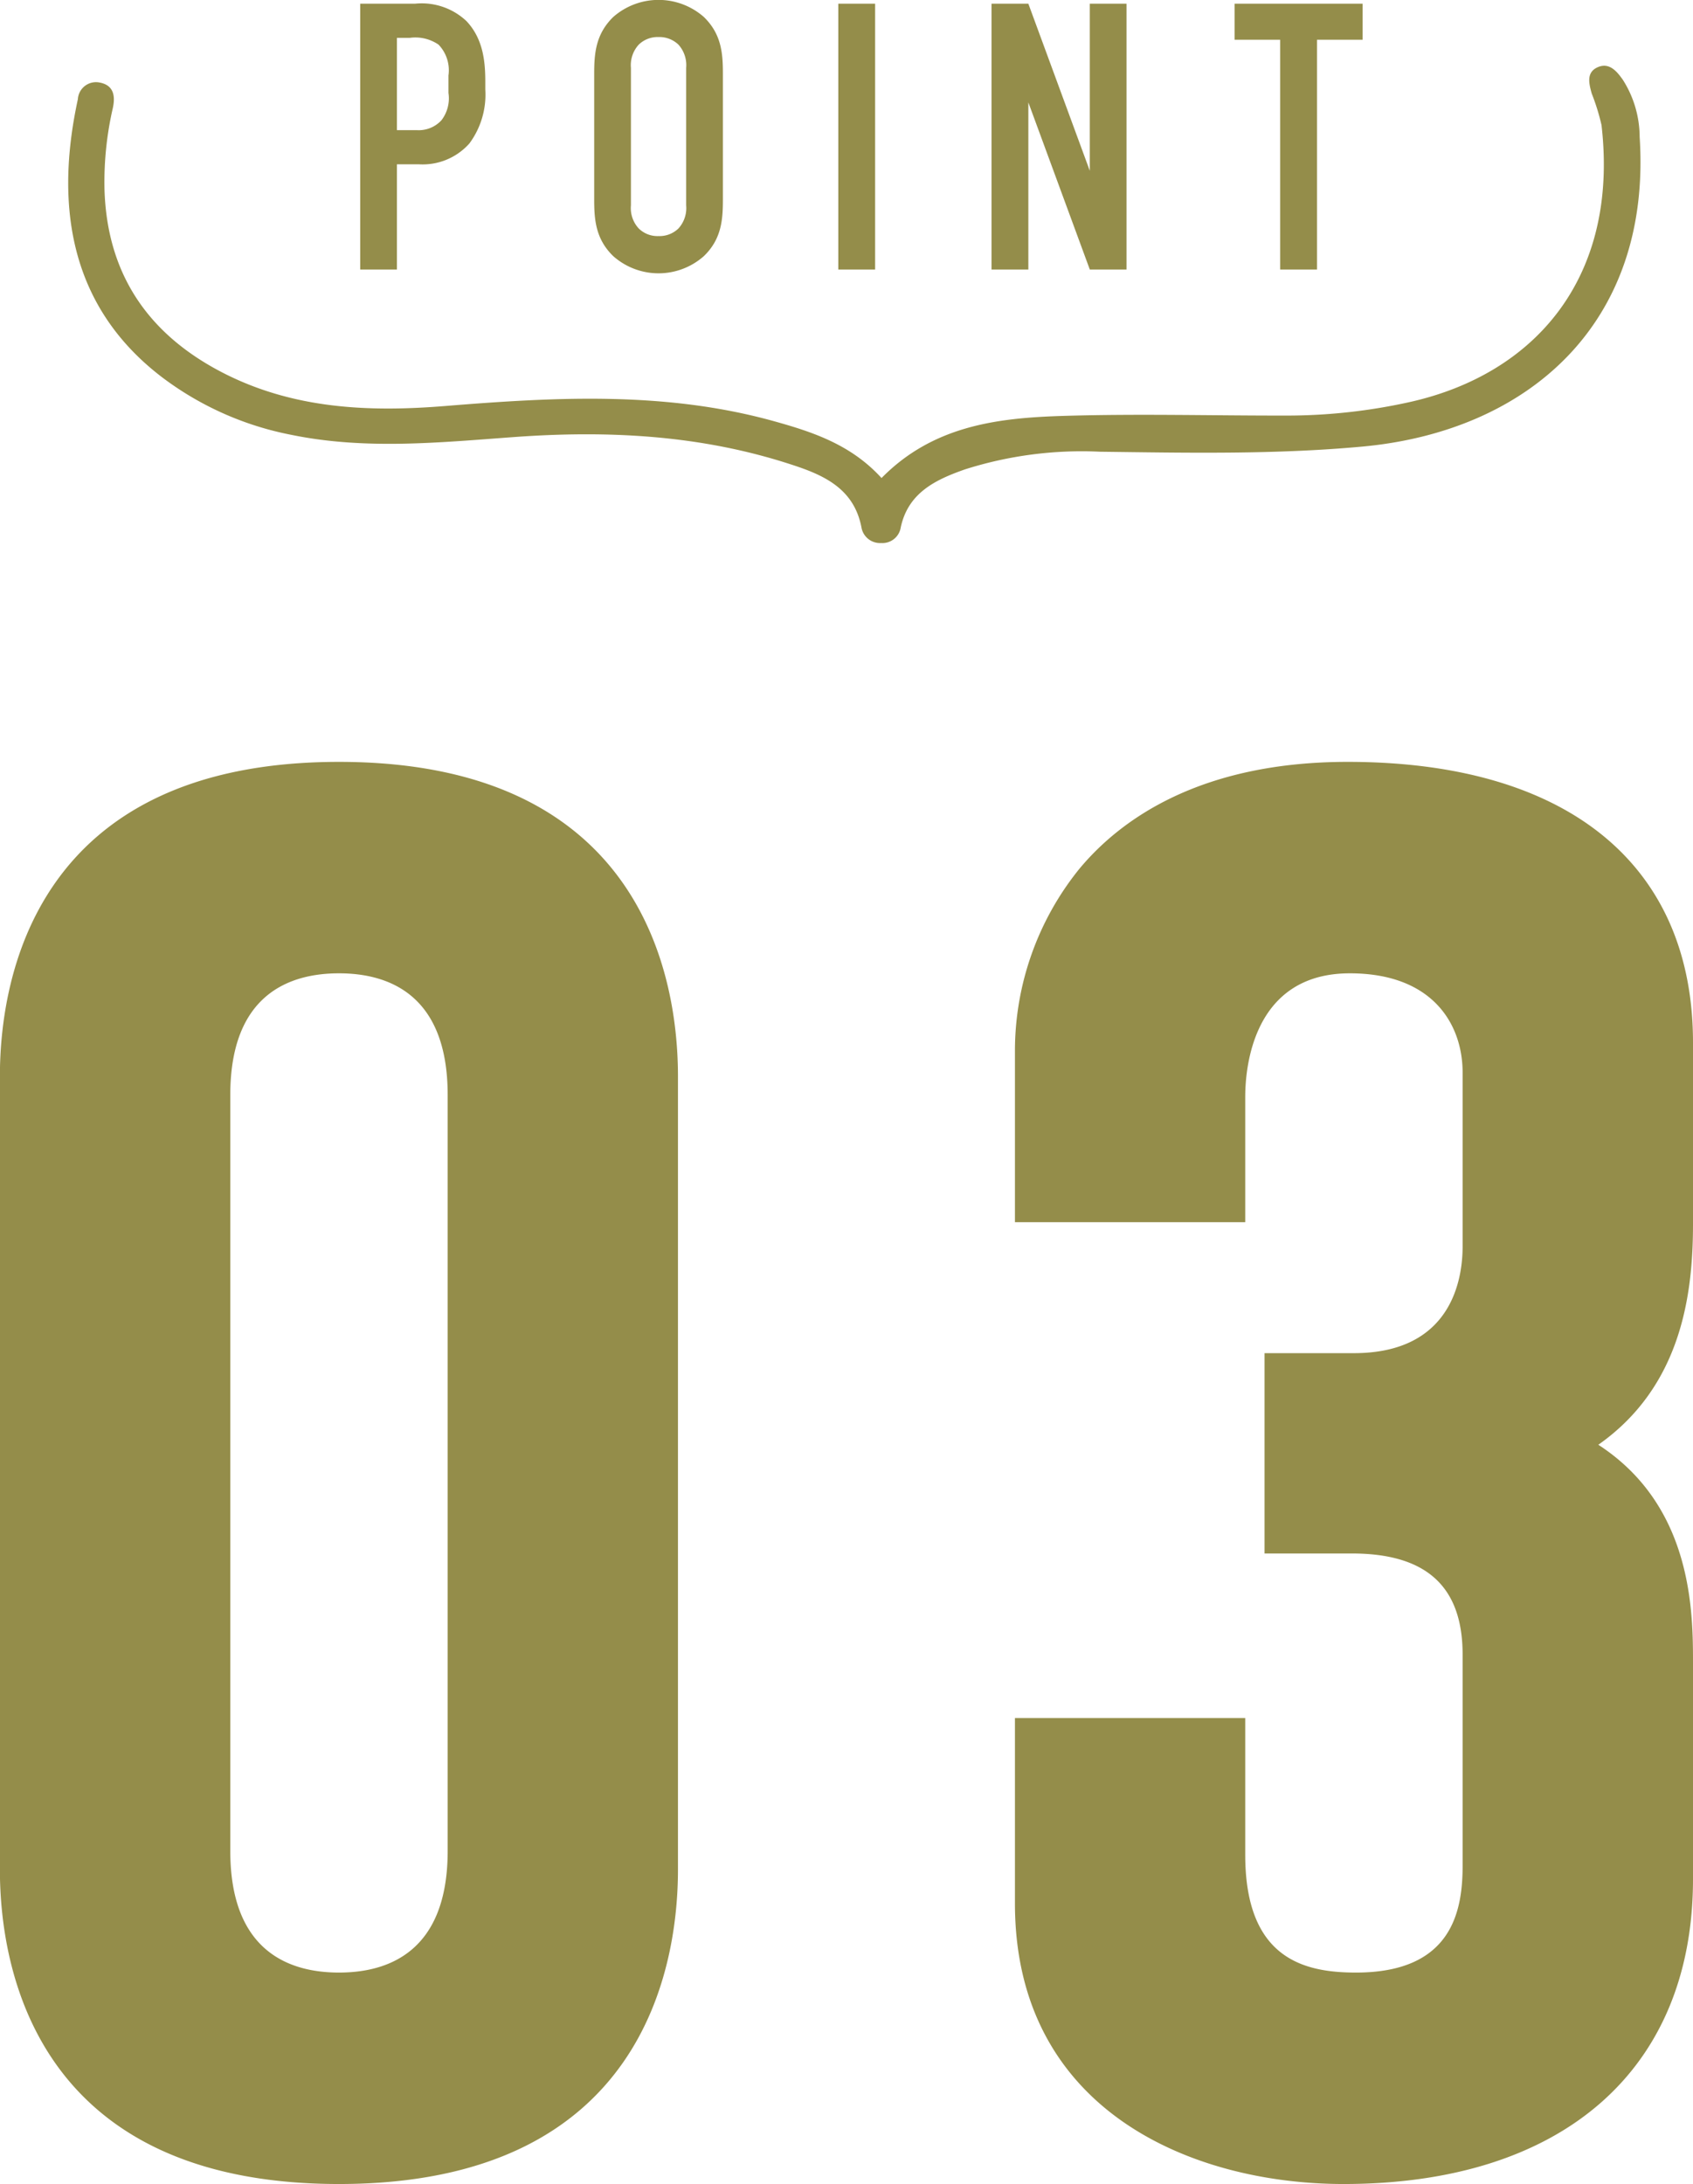
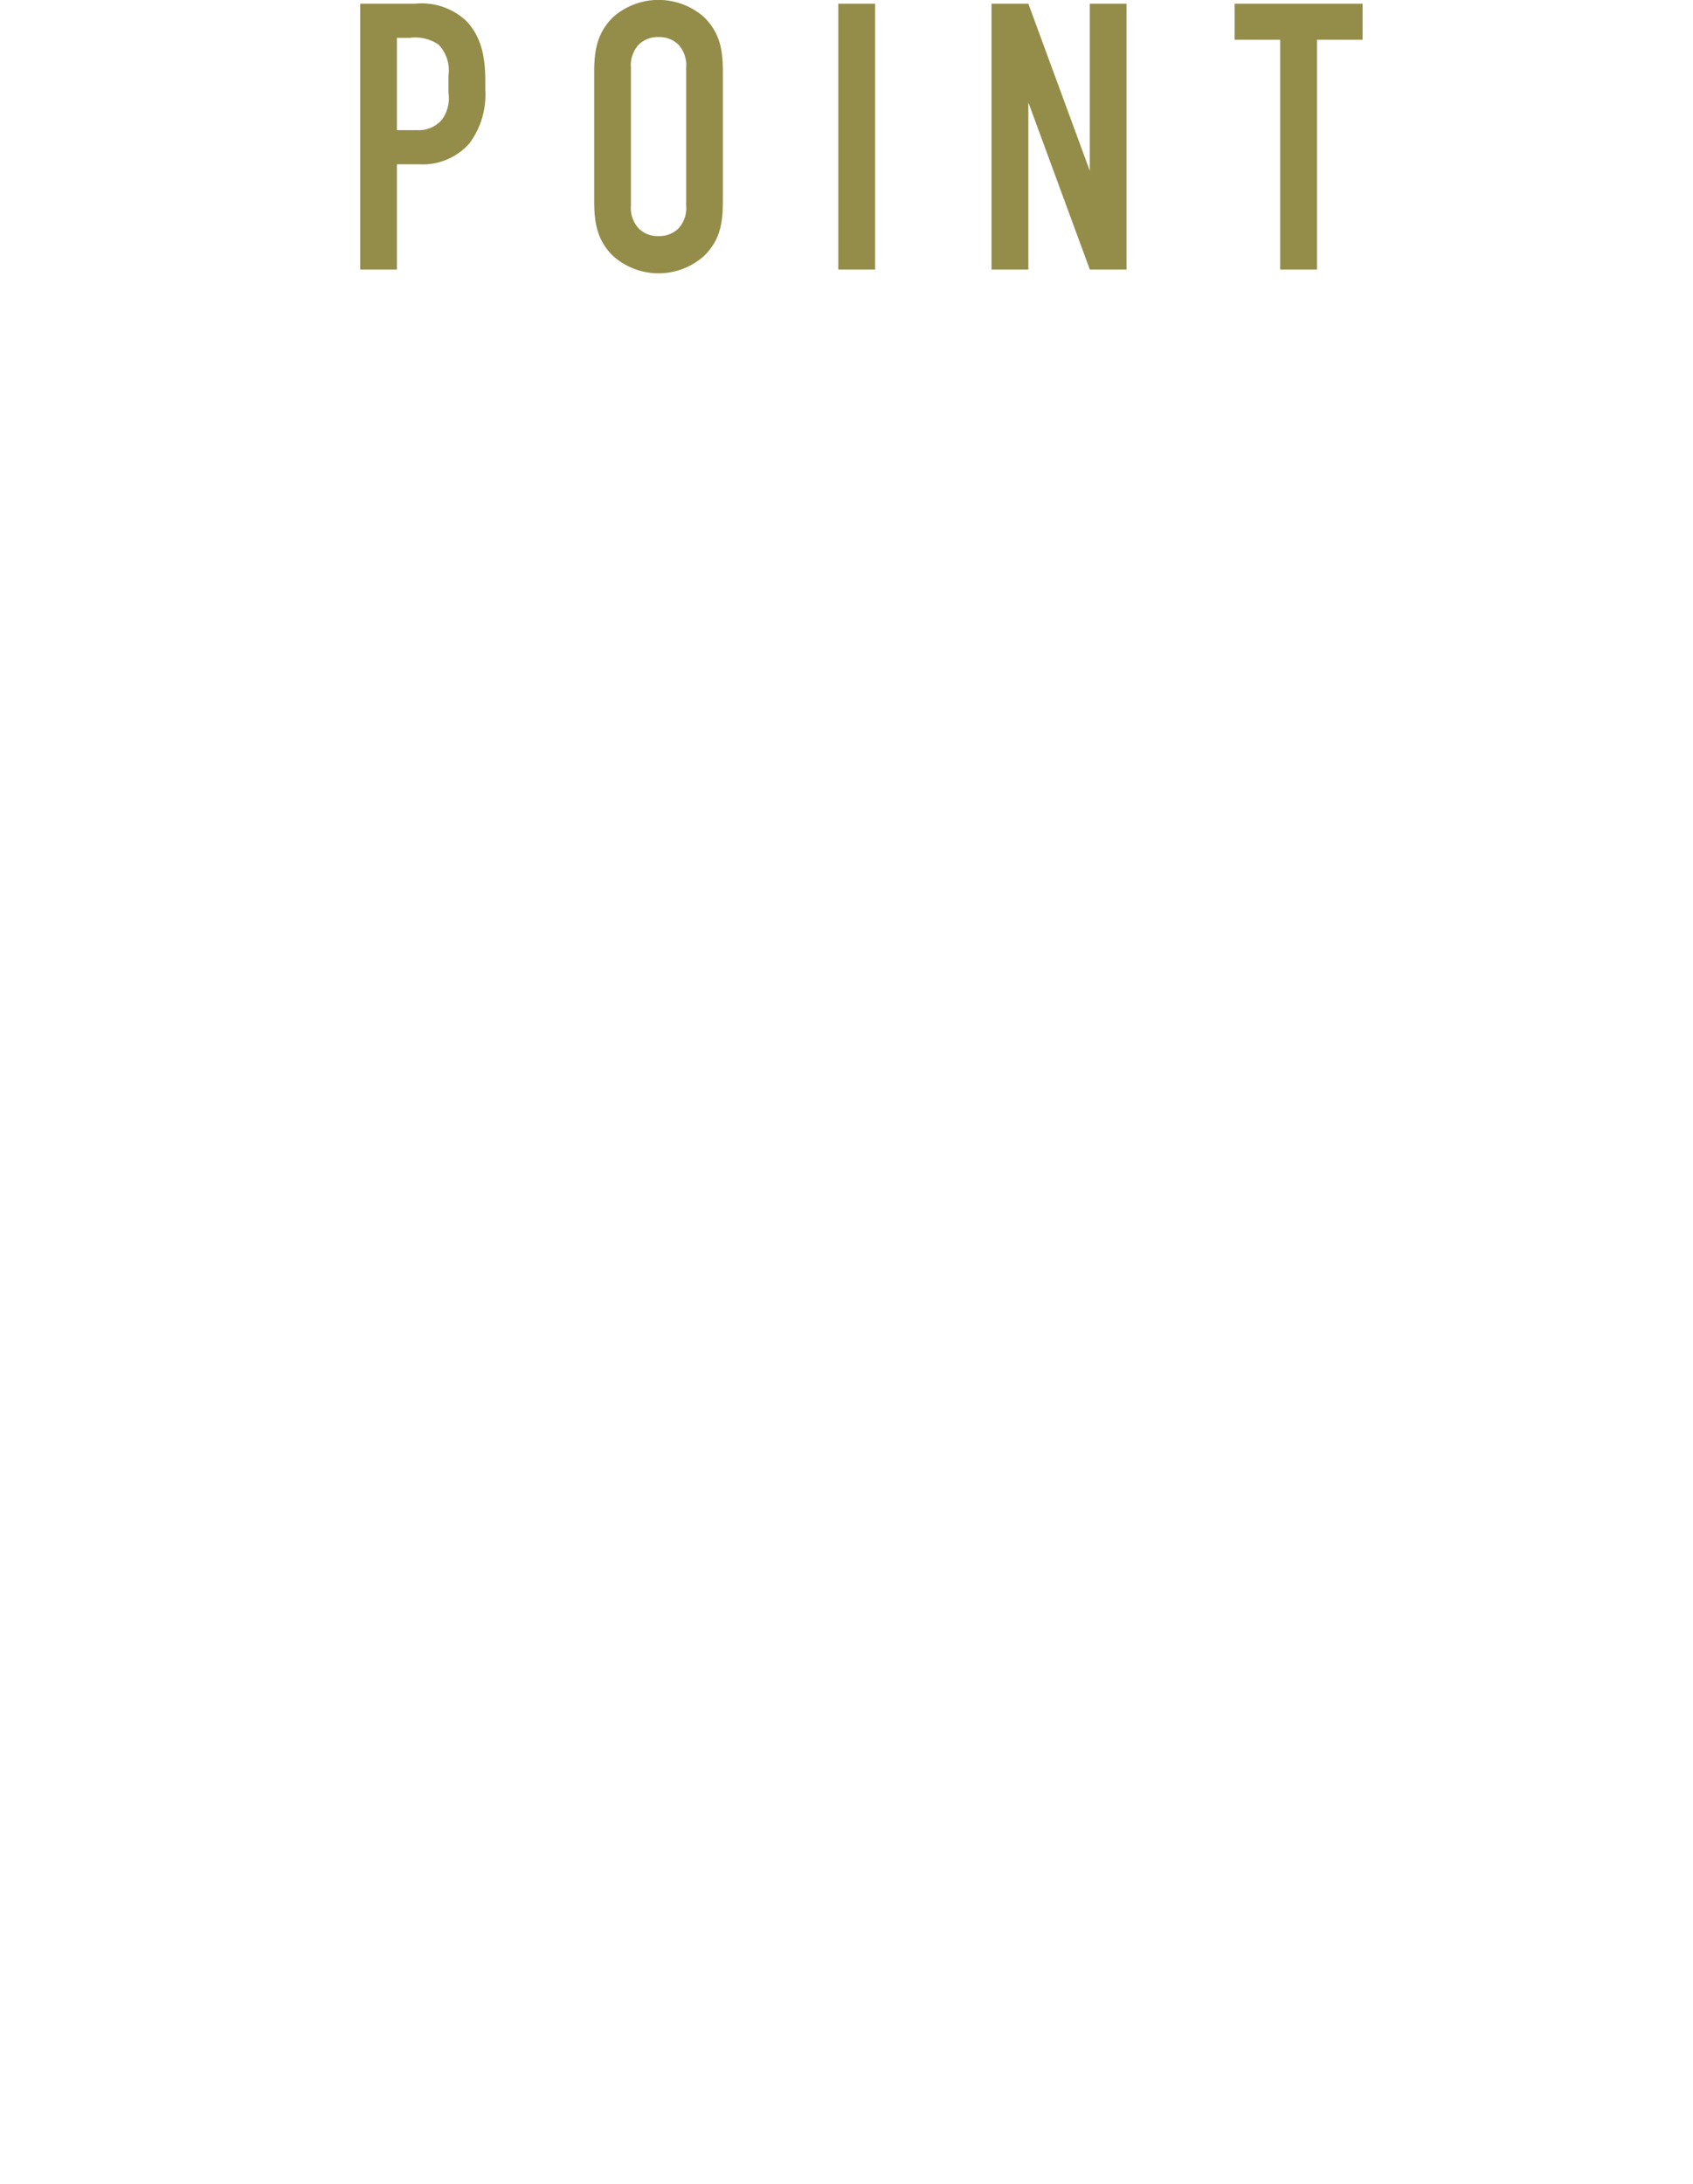
<svg xmlns="http://www.w3.org/2000/svg" id="POINT03.svg" width="169.16" height="218.15" viewBox="0 0 169.16 218.15">
  <defs>
    <style>
      .cls-1 {
        fill: #948d4a;
        fill-rule: evenodd;
      }
    </style>
  </defs>
-   <path id="シェイプ_867" data-name="シェイプ 867" class="cls-1" d="M1417.08,6004.44c5.1-5.19,11.49-5.99,17.92-6.2,7.51-.24,15.03-0.03,22.55-0.04a56.75,56.75,0,0,0,12.39-1.37c12.48-2.82,20.83-12.44,19.08-27.64a21.711,21.711,0,0,0-.98-3.16c-0.27-.98-0.58-2.13.63-2.64,1.15-.48,1.9.45,2.48,1.27a10.7,10.7,0,0,1,1.68,5.71c1.22,18.66-11.16,29.42-27.74,30.93-8.72.8-17.45,0.62-26.18,0.51a38.529,38.529,0,0,0-13.51,1.77c-2.93,1.03-5.66,2.33-6.4,5.79a1.85,1.85,0,0,1-1.96,1.56,1.881,1.881,0,0,1-1.97-1.58c-0.76-3.9-3.81-5.23-7.07-6.28-9.02-2.94-18.29-3.41-27.7-2.72-7.38.54-14.79,1.29-22.16-.22a31.267,31.267,0,0,1-12.95-5.76c-9.77-7.45-10.52-18.05-8.41-27.77a1.812,1.812,0,0,1,2.15-1.67c1.47,0.26,1.6,1.4,1.34,2.57a32.921,32.921,0,0,0-.83,8.08c0.24,8.43,4.32,14.48,11.82,18.34,7.04,3.62,14.59,3.95,22.28,3.32,10.96-.89,21.9-1.48,32.68,1.49C1410.15,5999.82,1414.01,6001.07,1417.08,6004.44Z" transform="translate(-1329 -5956.69)" />
-   <path id="シェイプ_887" data-name="シェイプ 887" class="cls-1" d="M1362.87,6174.84c-30.58,0-33.88-21.96-33.88-31.4v-79.25c0-9.44,3.3-31.4,33.88-31.4s33.87,21.96,33.87,31.4v79.25C1396.74,6152.88,1393.44,6174.84,1362.87,6174.84Zm0-120.93c-4.96,0-10.86,2.11-10.86,12.15v75.51c0,10.04,5.9,12.15,10.86,12.15s10.86-2.11,10.86-12.15v-75.51C1373.73,6056.02,1367.82,6053.91,1362.87,6053.91Zm100.38,120.93c-15.15,0-32.84-7.34-32.84-28.03V6128.3h23.01v13.65c0,10.43,5.92,11.77,11.07,11.77,9.55,0,10.65-6.08,10.65-10.65v-21.12c0-6.79-3.62-10.09-11.06-10.09h-8.73v-20.01h8.93c9.81,0,10.86-7.45,10.86-10.65v-17.38c0-4.79-2.96-9.91-11.27-9.91-9.69,0-10.45,9.44-10.45,12.34v12.52h-23.01v-17.2a28.943,28.943,0,0,1,6.39-18.04c4.05-4.9,12-10.74,26.86-10.74,21.92,0,34.5,10.22,34.5,28.04v18.13c0,7.01-1.15,16.2-9.46,22.04,9.46,6.13,9.46,16.78,9.46,21.88v21.5C1498.16,6163.45,1485.11,6174.84,1463.25,6174.84Z" transform="translate(-1329 -5956.69)" />
  <path id="シェイプ_872" data-name="シェイプ 872" class="cls-1" d="M1364.99,5957.06h5.48a6.515,6.515,0,0,1,5.14,1.74c1.69,1.79,1.88,4.1,1.88,6.07v0.76a8.192,8.192,0,0,1-1.59,5.39,6.247,6.247,0,0,1-5.07,2.08h-2.17v10.51h-3.67v-26.55Zm3.67,12.63h1.99a3.081,3.081,0,0,0,2.46-.99,3.6,3.6,0,0,0,.7-2.73v-1.74a3.7,3.7,0,0,0-.99-3.08,4.094,4.094,0,0,0-2.87-.68h-1.29v9.22Zm19.71-5.65c0-2.01.15-3.95,1.91-5.66a6.859,6.859,0,0,1,9.04,0c1.77,1.71,1.91,3.65,1.91,5.66v12.59c0,2.01-.14,3.95-1.91,5.65a6.829,6.829,0,0,1-9.04,0c-1.76-1.7-1.91-3.64-1.91-5.65v-12.59Zm9.19-.57a3.064,3.064,0,0,0-.77-2.32,2.75,2.75,0,0,0-1.99-.76,2.706,2.706,0,0,0-1.98.76,3.034,3.034,0,0,0-.78,2.32v13.73a3,3,0,0,0,.78,2.31,2.667,2.667,0,0,0,1.98.76,2.709,2.709,0,0,0,1.99-.76,3.029,3.029,0,0,0,.77-2.31v-13.73Zm18.88-6.41v26.55h-3.68v-26.55h3.68Zm15.31,0,6.14,16.69v-16.69h3.67v26.55h-3.67l-6.14-16.69v16.69h-3.68v-26.55h3.68Zm33.4,0v3.6h-4.56v22.95h-3.68v-22.95h-4.55v-3.6h12.79Z" transform="translate(-1329 -5956.69)" />
</svg>